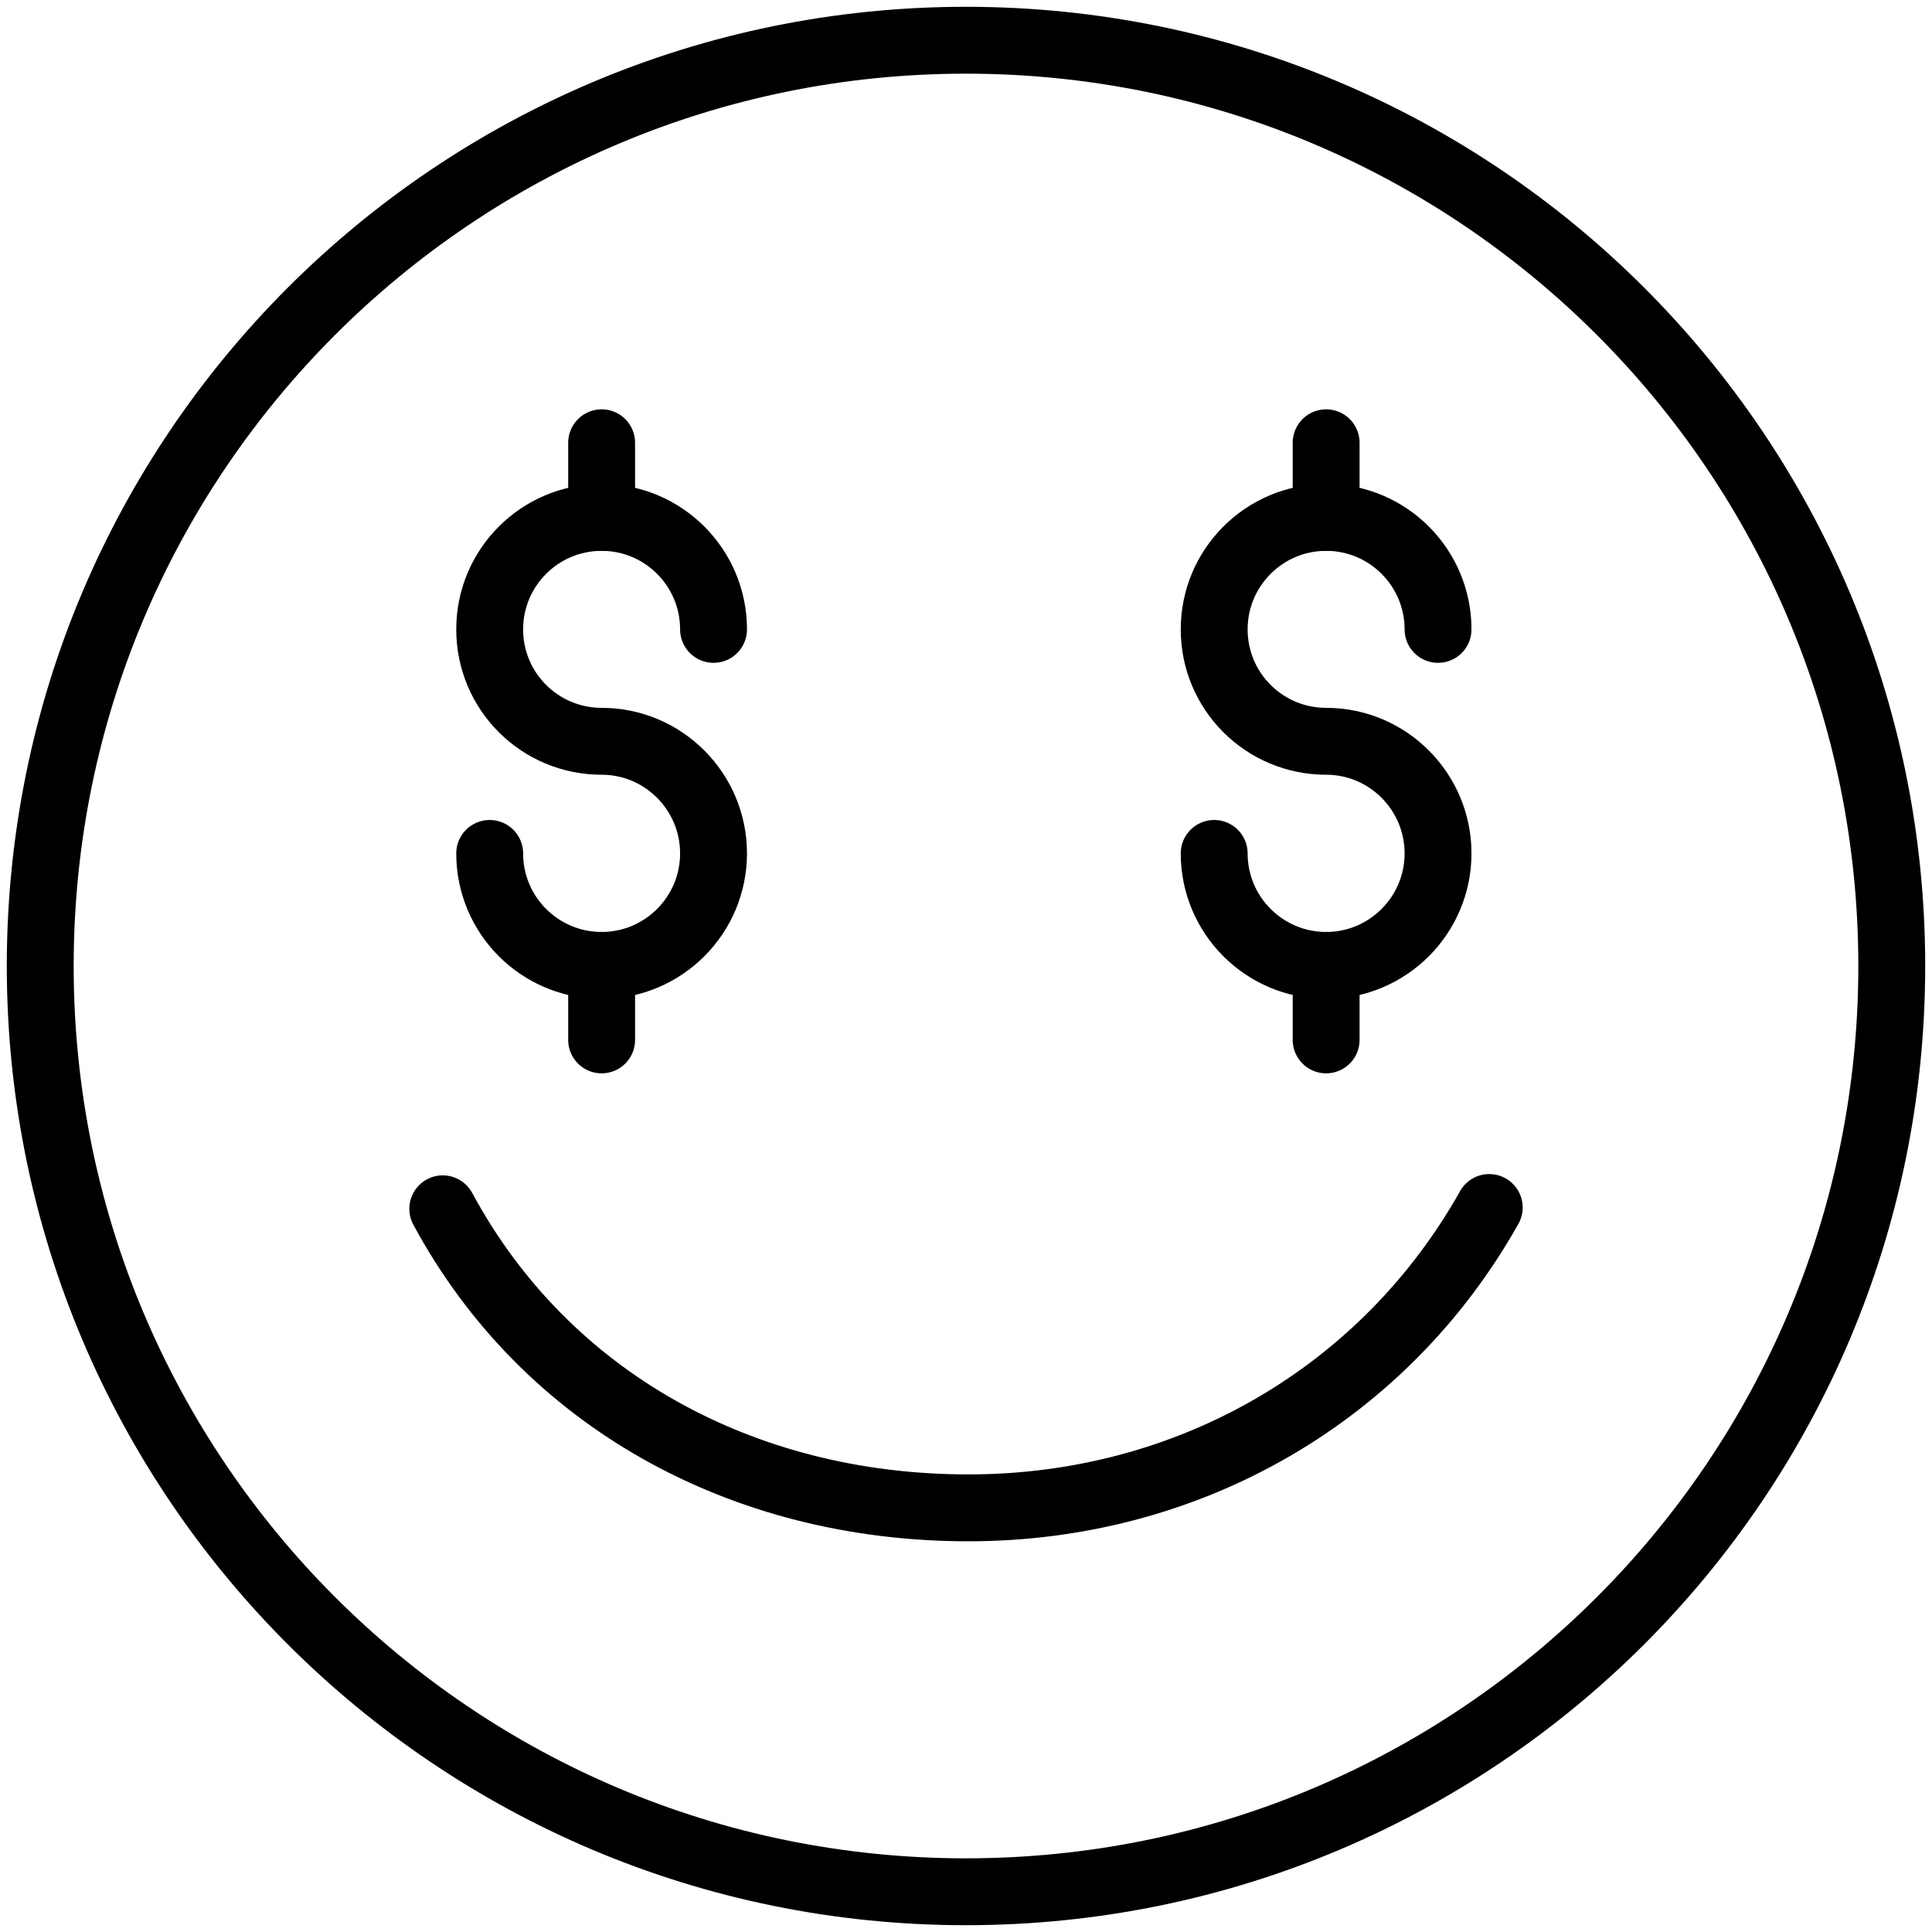
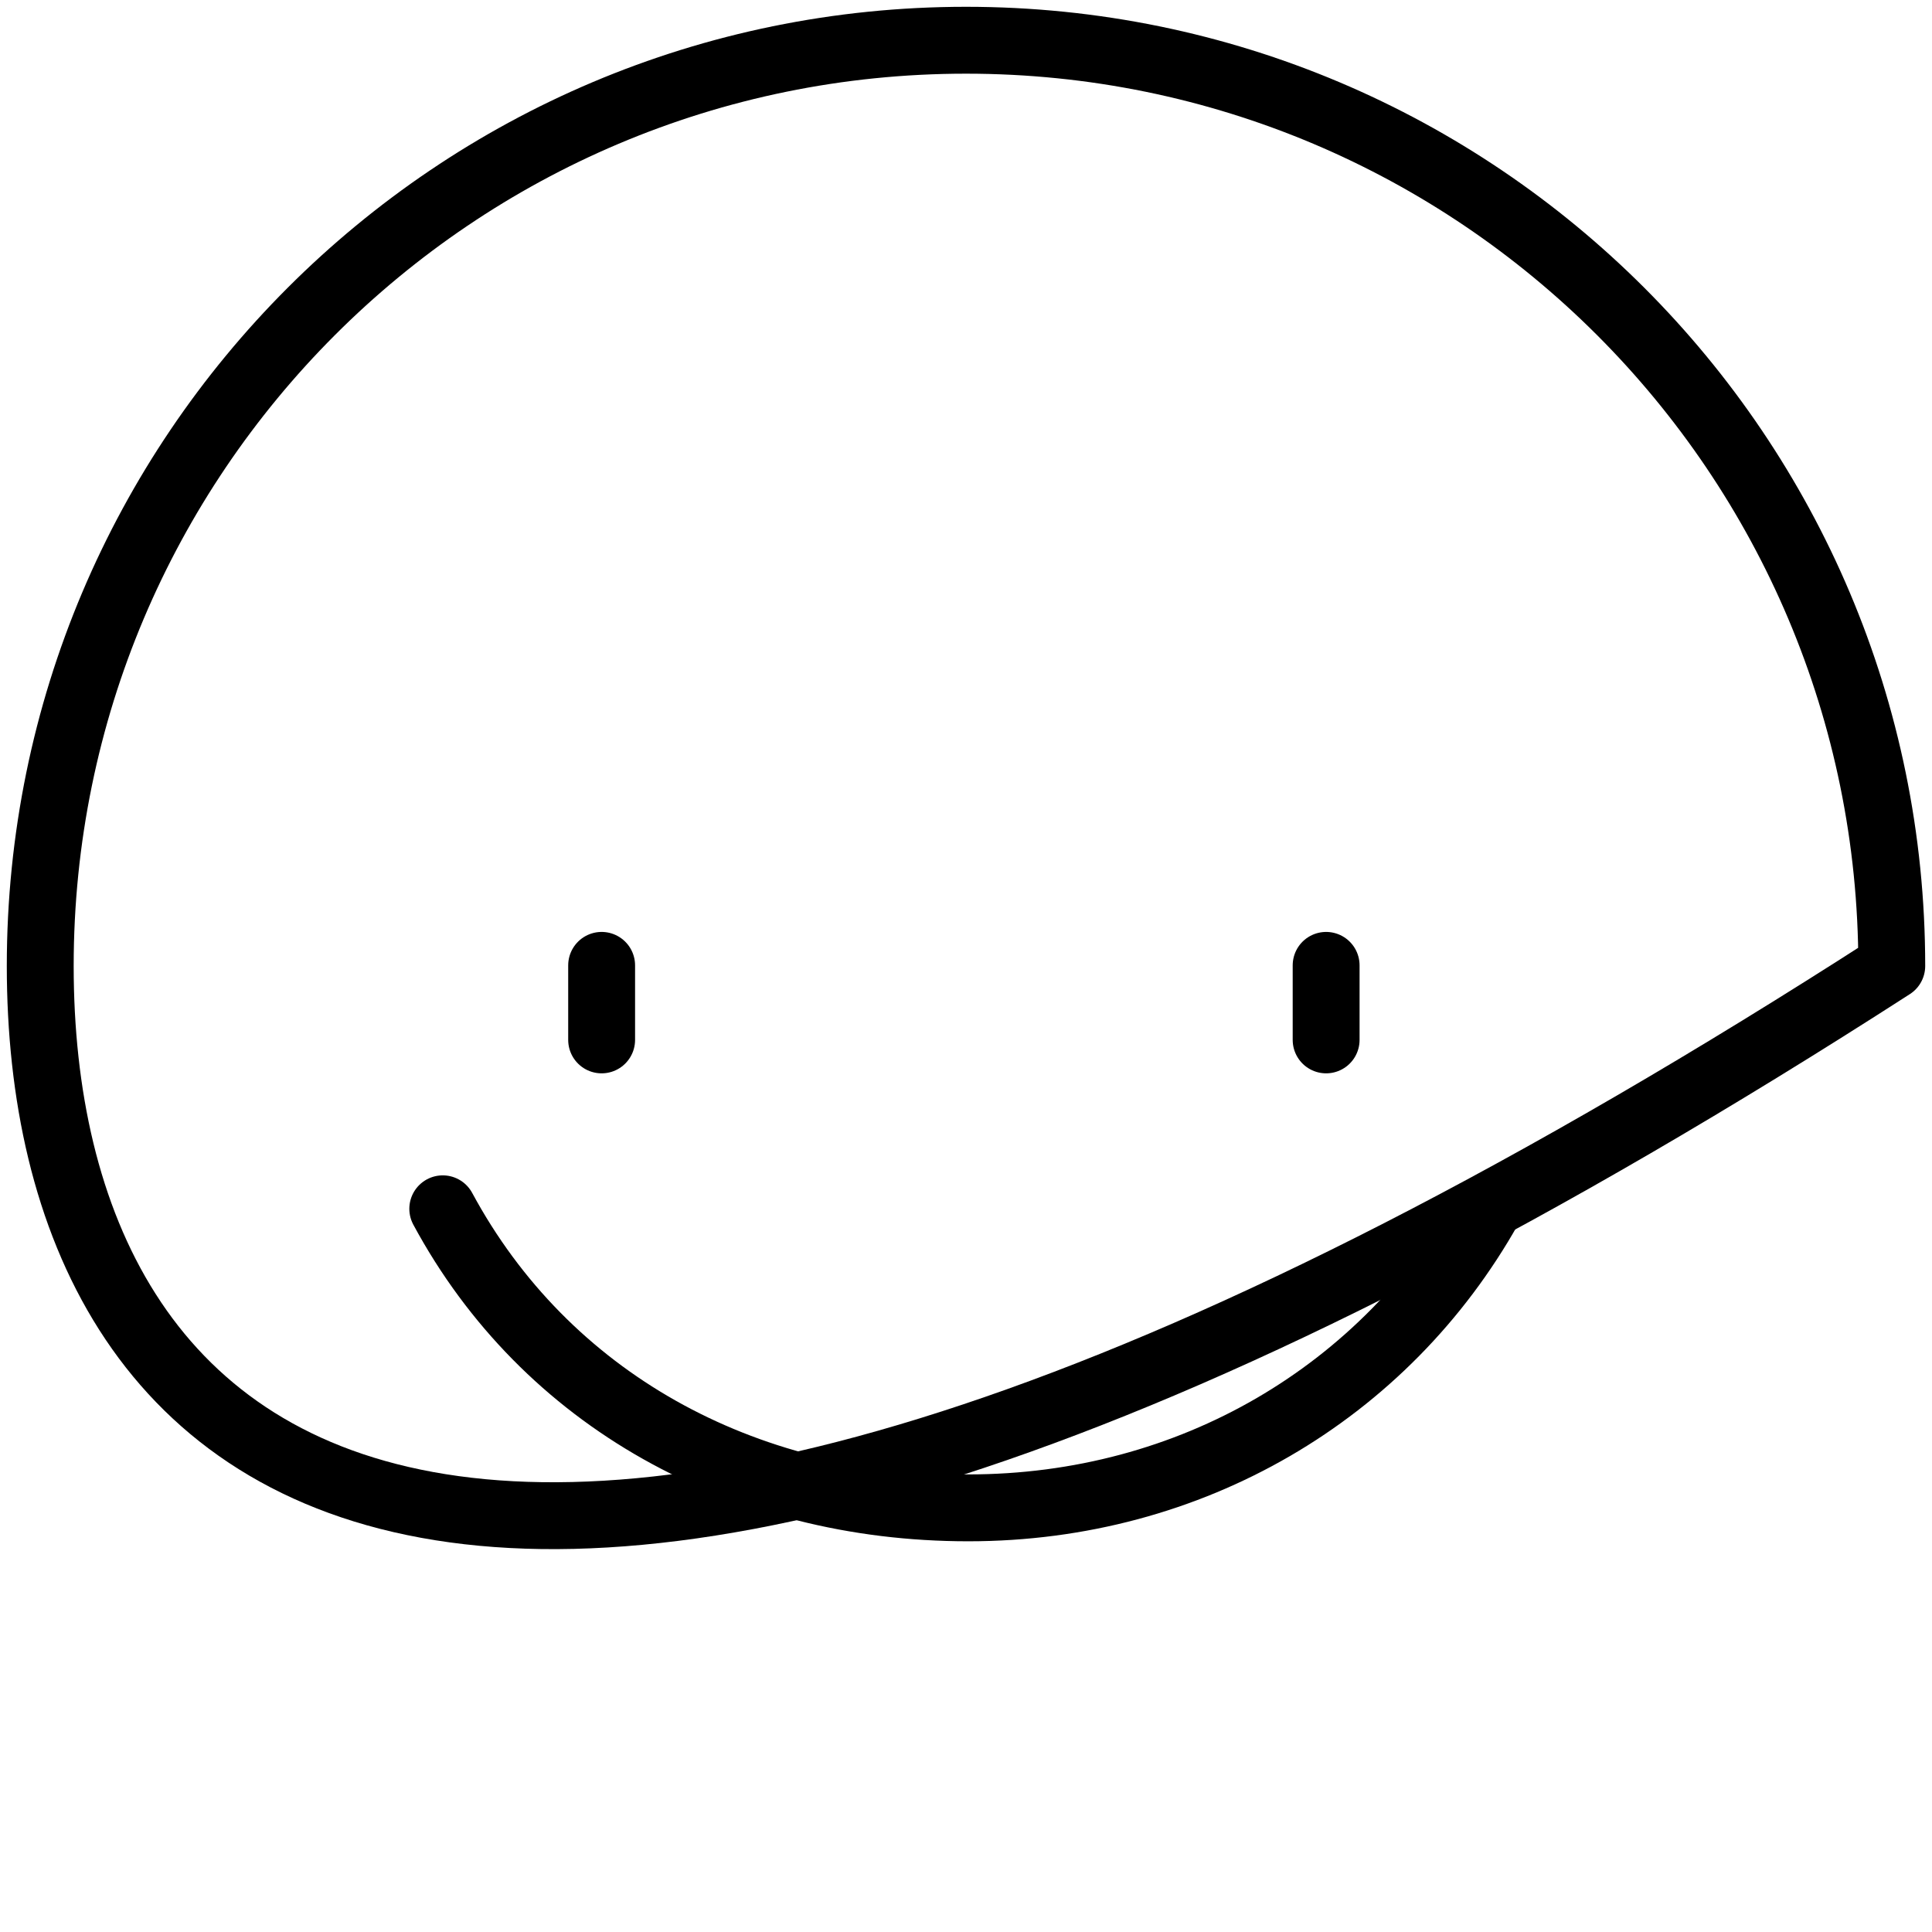
<svg xmlns="http://www.w3.org/2000/svg" width="52px" height="52px" viewBox="0 0 52 52" version="1.1">
  <title>0BF1B4E9-9BB0-4FFA-9608-CC1A51D20DF9@1x</title>
  <desc>Created with sketchtool.</desc>
  <g id="Homepage" stroke="none" stroke-width="1" fill="none" fill-rule="evenodd">
    <g id="M_Homepage" transform="translate(-162, -4420)">
      <g id="icon-smiley" transform="translate(148, 4411)">
-         <rect id="BG" x="0" y="0" width="80" height="70" />
        <g id="icon-smiley-dollarsign" transform="translate(14, 9)" stroke="#000000" stroke-linecap="round" stroke-linejoin="round" stroke-width="1.8">
-           <path d="M13.18,22.97 C13.18,24.632 14.527,25.984 16.194,25.984 C17.855,25.984 19.205,24.632 19.205,22.97 C19.205,21.306 17.855,19.952 16.194,19.952 C14.527,19.952 13.18,18.606 13.18,16.94 C13.18,15.276 14.527,13.926 16.194,13.926 C17.855,13.926 19.205,15.276 19.205,16.94" id="Stroke-2655" />
          <path d="M16.193,25.983 L16.193,27.989" id="Stroke-2656" />
-           <path d="M16.193,11.917 L16.193,13.927" id="Stroke-2657" />
-           <path d="M32.68,22.97 C32.68,24.632 34.028,25.984 35.694,25.984 C37.355,25.984 38.705,24.632 38.705,22.97 C38.705,21.306 37.355,19.952 35.694,19.952 C34.028,19.952 32.68,18.606 32.68,16.94 C32.68,15.276 34.028,13.926 35.694,13.926 C37.355,13.926 38.705,15.276 38.705,16.94" id="Stroke-2658" />
          <path d="M35.693,25.983 L35.693,27.989" id="Stroke-2659" />
-           <path d="M35.693,11.917 L35.693,13.927" id="Stroke-2660" />
-           <path d="M50.917,26 C50.917,39.763 39.761,50.917 26,50.917 C12.237,50.917 1.083,39.763 1.083,26 C1.083,12.237 12.237,1.083 26,1.083 C39.761,1.083 50.917,12.237 50.917,26 L50.917,26 Z" id="Stroke-2661" />
+           <path d="M50.917,26 C12.237,50.917 1.083,39.763 1.083,26 C1.083,12.237 12.237,1.083 26,1.083 C39.761,1.083 50.917,12.237 50.917,26 L50.917,26 Z" id="Stroke-2661" />
          <path d="M40.083,32.5 C37.282,37.486 32.051,40.584 26.063,40.584 C19.981,40.584 14.684,37.667 11.917,32.535" id="Stroke-2662" />
        </g>
      </g>
    </g>
  </g>
</svg>